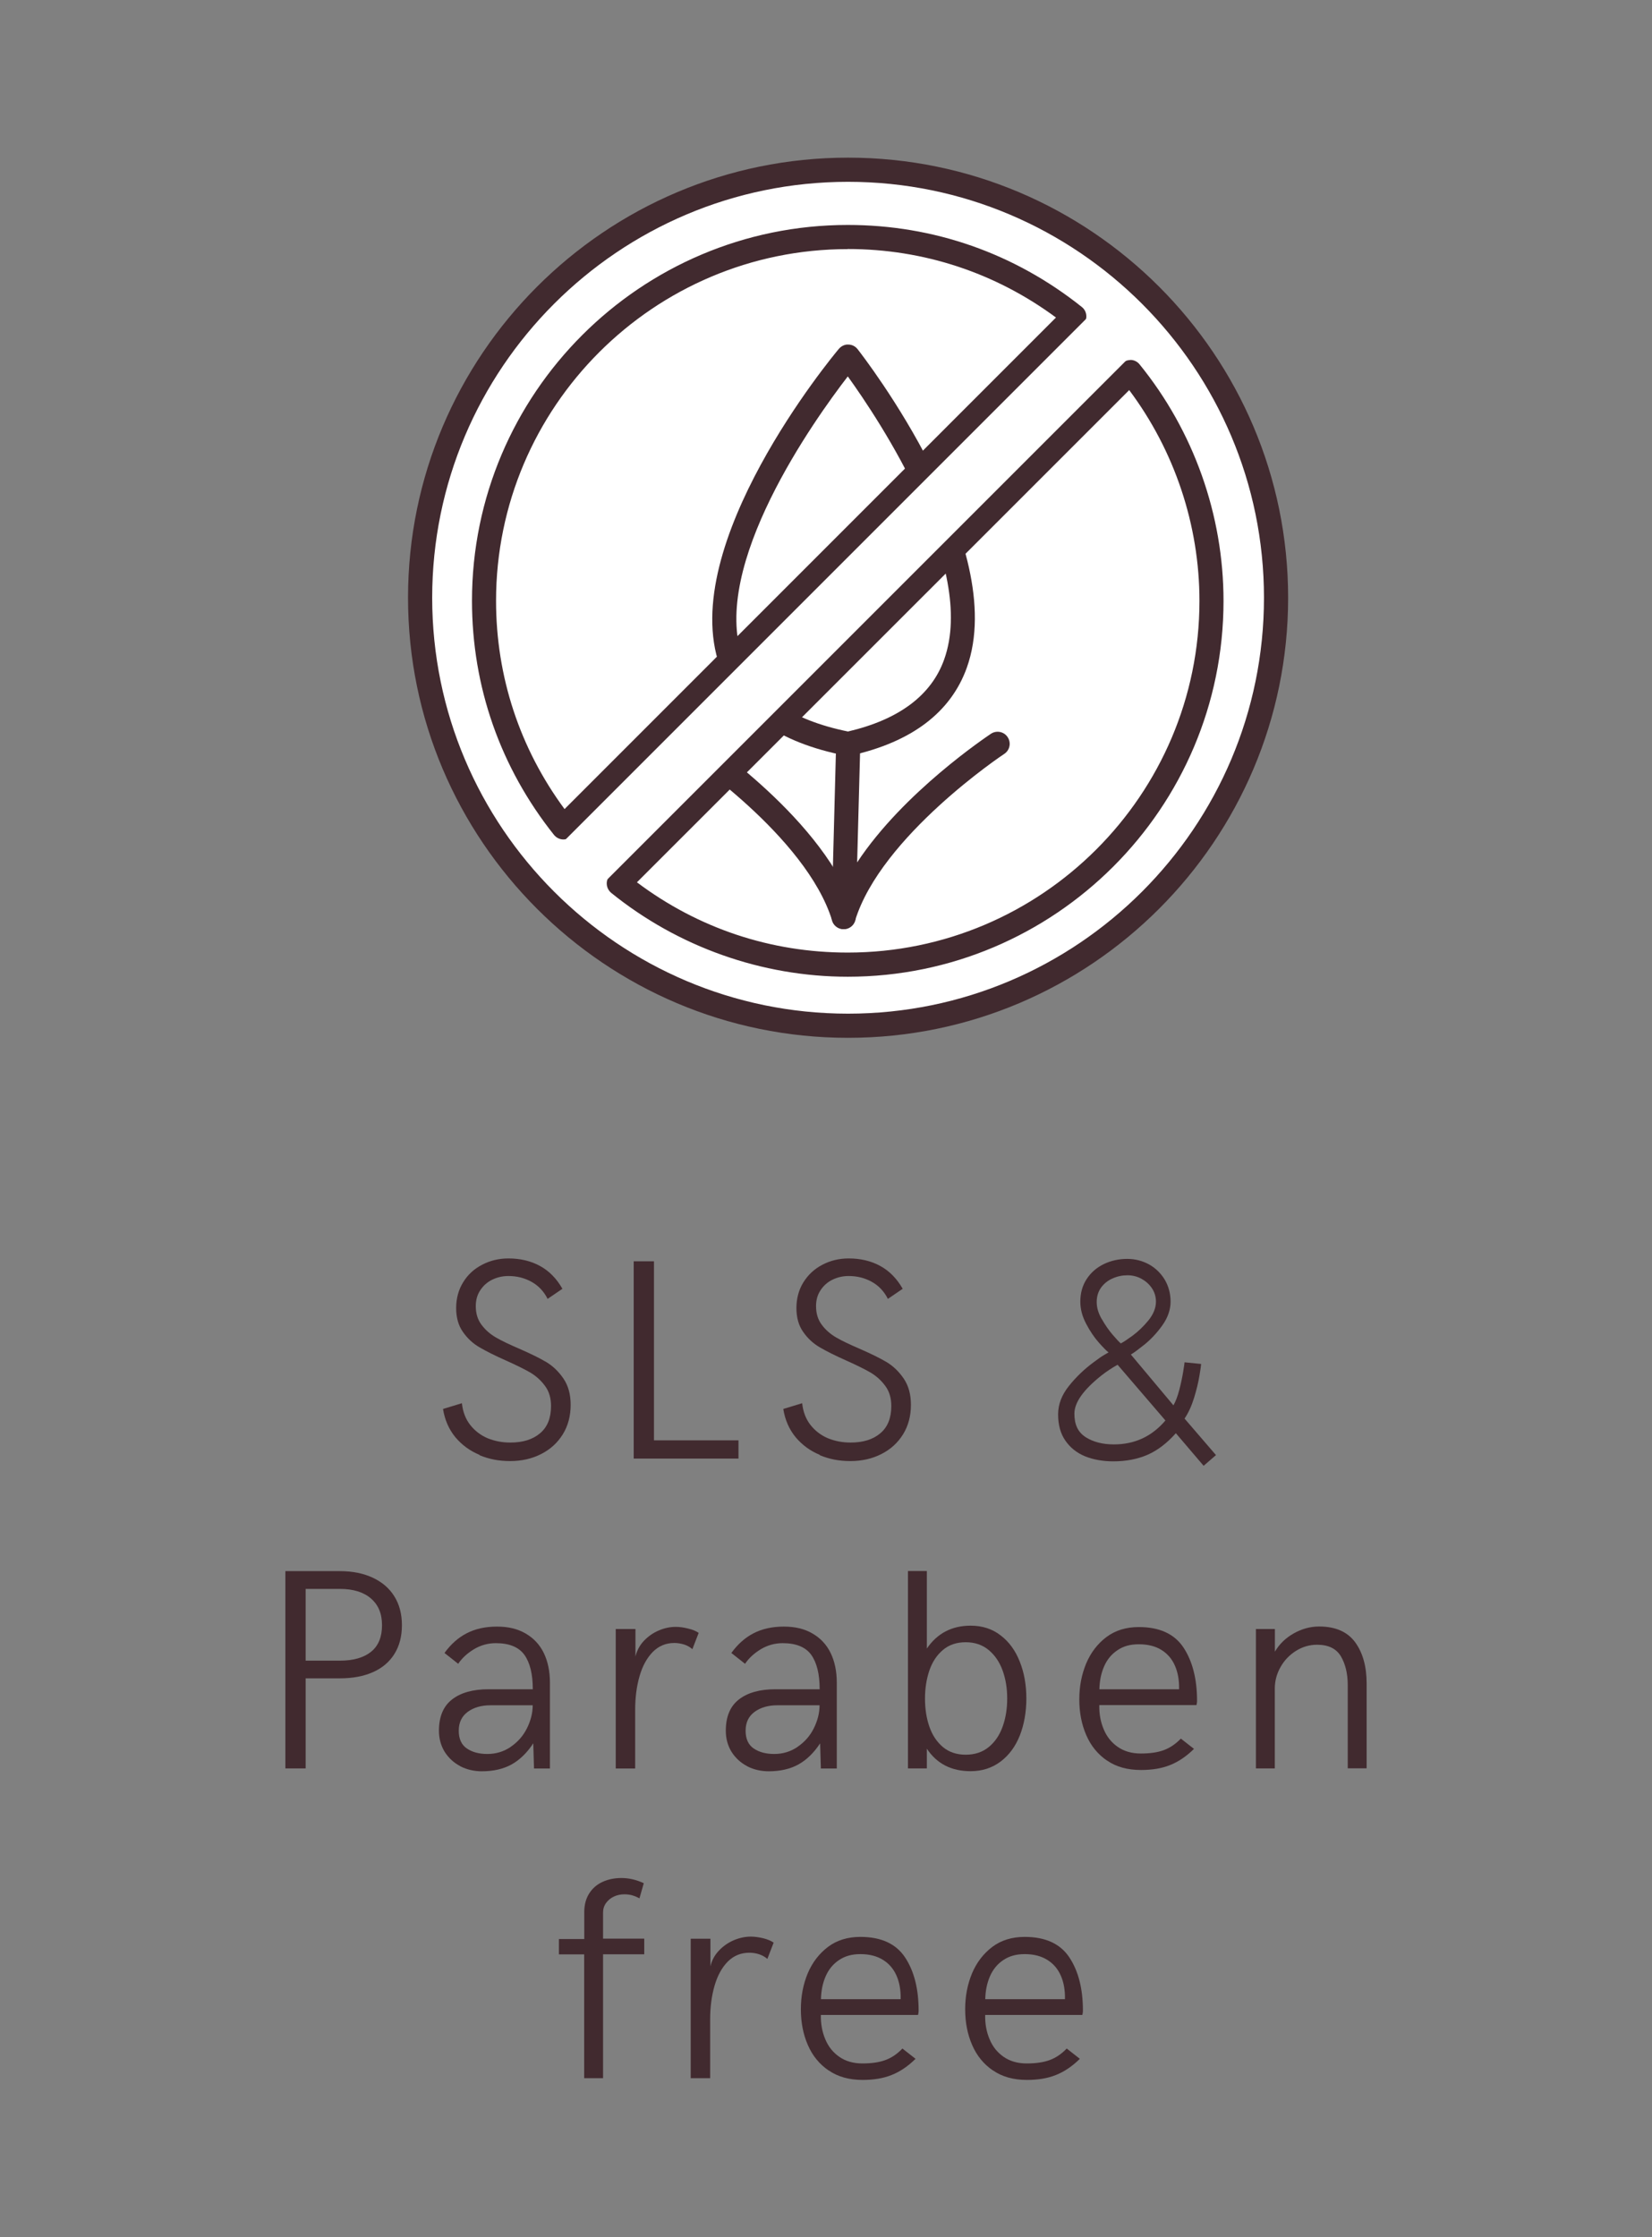
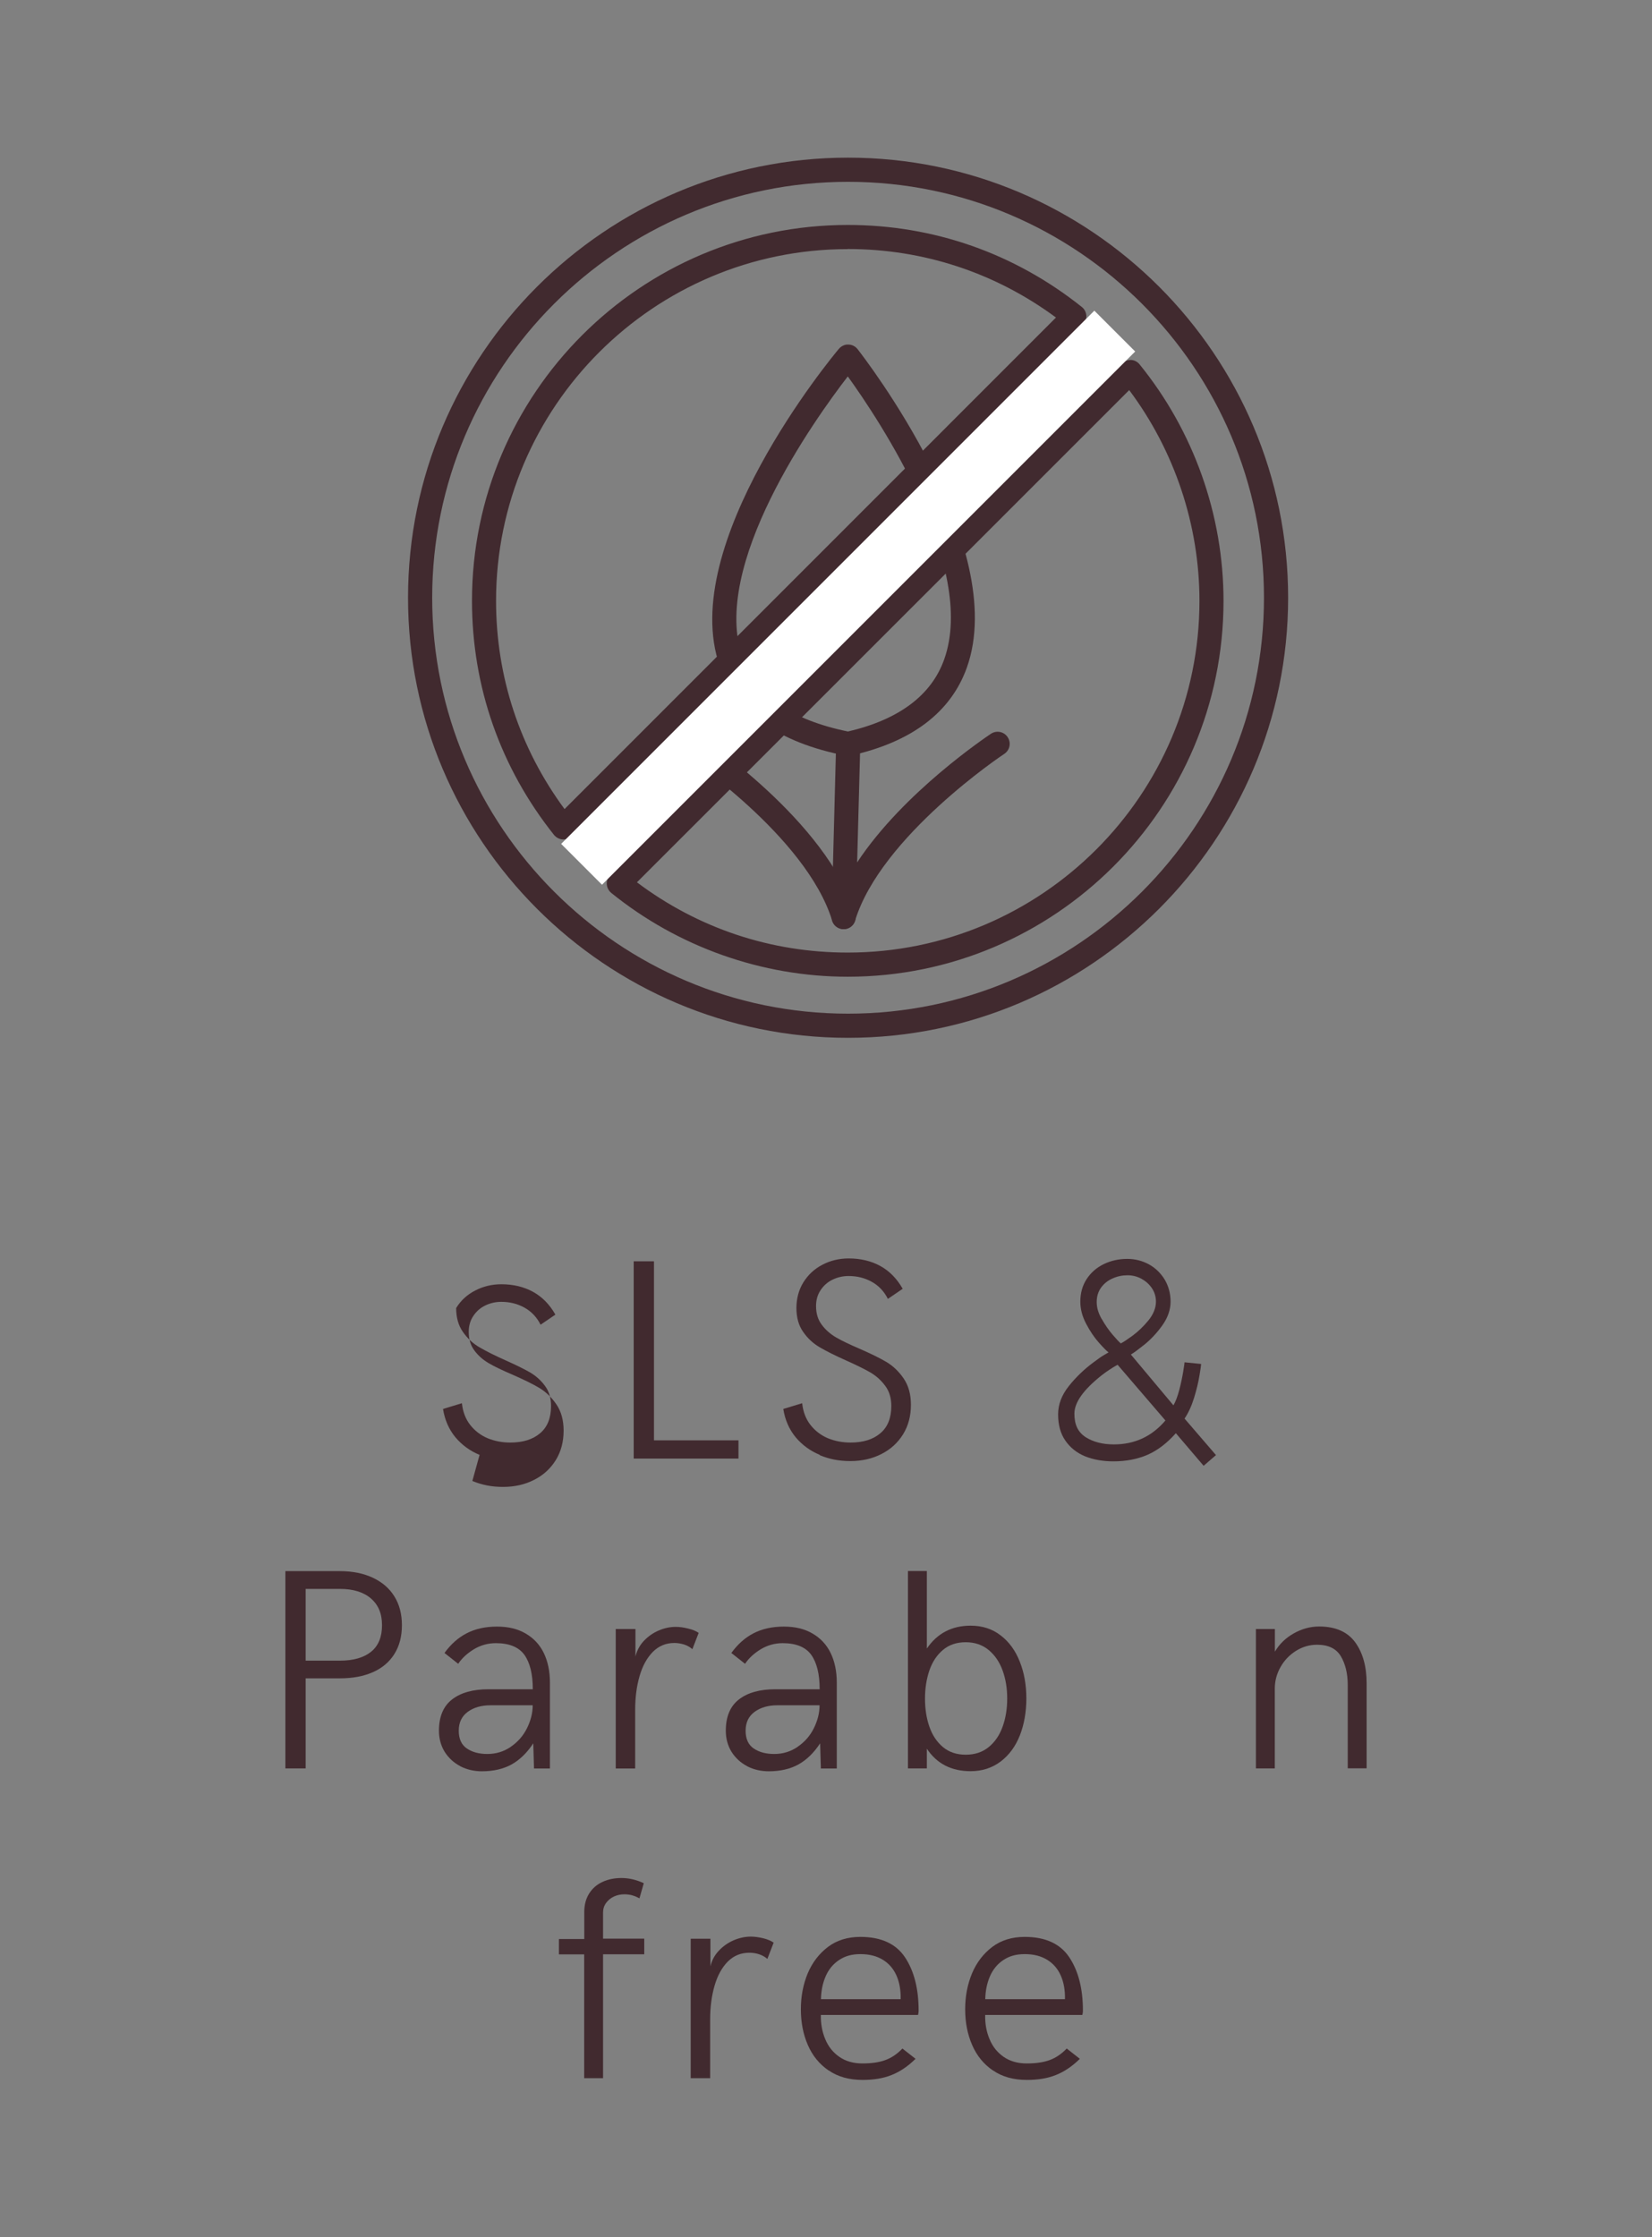
<svg xmlns="http://www.w3.org/2000/svg" viewBox="0 0 178.47 241.66">
  <rect x="0" y="0" width="178.47" height="241.66" fill="#808080" stroke="none" />
  <defs>
    <style>.d{fill:#fff;}.e{fill:#412a2f;}.f{fill:none;}</style>
  </defs>
  <g id="a" />
  <g id="b">
    <g id="c">
      <g>
-         <path class="d" d="M137.86,64.57c0,25.53-20.7,46.24-46.24,46.24s-46.23-20.71-46.23-46.24,20.7-46.24,46.23-46.24,46.24,20.7,46.24,46.24" />
        <path class="e" d="M91.62,112.11c-26.22,0-47.54-21.33-47.54-47.54s21.32-47.54,47.54-47.54,47.54,21.33,47.54,47.54-21.33,47.54-47.54,47.54m0-92.47c-24.78,0-44.93,20.16-44.93,44.93s20.16,44.93,44.93,44.93,44.93-20.16,44.93-44.93-20.16-44.93-44.93-44.93" />
        <path class="e" d="M91.62,81.65c-.08,0-.17,0-.25-.02-7.26-1.41-11.84-4.67-13.61-9.67-4.65-13.13,12.14-33.42,12.86-34.27,.25-.3,.66-.5,1.02-.47,.4,0,.77,.19,1.01,.5,.67,.86,16.49,21.27,11.8,34.4-1.73,4.83-5.95,8.03-12.54,9.5-.1,.02-.19,.03-.28,.03m-.04-40.99c-3.56,4.62-14.91,20.45-11.36,30.43,1.42,4.02,5.25,6.68,11.38,7.93,5.51-1.29,9.01-3.91,10.39-7.78,3.58-10.01-7.04-25.9-10.41-30.58" />
        <path class="e" d="M91.14,100.37c-.07,0-.14,0-.21-.02-.64-.1-1.11-.67-1.09-1.32l.49-18.71c.02-.72,.71-1.16,1.34-1.27,.73,.02,1.29,.62,1.27,1.34l-.34,12.77c5.01-7.6,14-13.58,14.46-13.9,.6-.39,1.41-.23,1.8,.37,.4,.6,.24,1.41-.37,1.81-.13,.08-13.31,8.88-16.11,18-.17,.56-.68,.92-1.24,.92" />
        <path class="e" d="M91.14,100.37c-.56,0-1.08-.36-1.24-.92-2.8-9.14-15.97-17.92-16.11-18-.6-.4-.77-1.21-.37-1.81,.39-.6,1.2-.77,1.8-.37,.58,.38,14.1,9.4,17.17,19.42,.21,.69-.18,1.41-.86,1.63-.13,.04-.25,.05-.38,.05" />
        <path class="e" d="M60.87,90.68h-.07c-.37-.02-.71-.2-.95-.49-5.79-7.27-8.86-16.01-8.86-25.29,0-22.39,18.21-40.6,40.6-40.6,9.27,0,18.01,3.06,25.28,8.86,.29,.23,.47,.57,.49,.95,.02,.36-.12,.73-.38,.99l-55.19,55.19c-.24,.25-.57,.39-.92,.39m30.72-63.77c-20.95,0-38,17.04-38,37.99,0,8.19,2.56,15.94,7.4,22.5l53.09-53.1c-6.56-4.84-14.31-7.4-22.49-7.4" />
        <path class="e" d="M91.59,105.51c-9.27,0-18.35-3.22-25.56-9.06-.28-.24-.46-.57-.48-.95-.02-.36,.11-.73,.38-.98l55.25-55.26c.26-.26,.65-.36,.99-.38,.37,.02,.71,.19,.94,.48,5.85,7.2,9.07,16.28,9.07,25.55,0,22.39-18.21,40.6-40.6,40.6m-22.77-10.2c6.62,4.97,14.45,7.59,22.77,7.59,20.95,0,38-17.04,38-37.99,0-8.19-2.69-16.22-7.59-22.77l-53.18,53.17Z" />
        <rect class="d" x="50.9" y="61.45" width="81.46" height="6.24" transform="translate(-18.82 83.7) rotate(-45)" />
-         <path class="e" d="M51.81,157.16c-1.03-.42-1.9-1.06-2.61-1.9-.7-.85-1.15-1.87-1.34-3.06l2.04-.62c.1,.93,.4,1.71,.9,2.35,.5,.63,1.12,1.11,1.87,1.43,.76,.31,1.58,.47,2.46,.47,1.35,0,2.42-.33,3.21-1,.79-.66,1.19-1.64,1.19-2.95,0-.86-.22-1.6-.66-2.18-.44-.6-.98-1.08-1.63-1.46-.65-.37-1.52-.8-2.62-1.29-1.17-.52-2.1-.99-2.82-1.41-.71-.41-1.31-.97-1.79-1.66-.49-.69-.73-1.56-.73-2.58s.25-1.98,.76-2.79c.5-.82,1.18-1.44,2.05-1.89,.86-.45,1.81-.68,2.84-.68,1.27,0,2.41,.27,3.4,.81,.99,.54,1.8,1.36,2.43,2.47l-1.6,1.09c-.41-.82-.99-1.43-1.75-1.85s-1.58-.62-2.49-.62c-.62,0-1.19,.13-1.73,.39-.54,.26-.97,.64-1.3,1.14-.33,.49-.49,1.06-.49,1.72,0,.81,.21,1.48,.63,2.03,.41,.55,.93,1,1.55,1.36,.62,.36,1.46,.76,2.51,1.21,1.21,.53,2.18,1,2.92,1.44,.74,.44,1.36,1.05,1.87,1.8,.51,.76,.77,1.69,.77,2.82,0,1.2-.28,2.27-.85,3.19-.57,.92-1.35,1.63-2.34,2.13-1,.51-2.11,.76-3.35,.76s-2.28-.21-3.32-.64" />
+         <path class="e" d="M51.81,157.16c-1.03-.42-1.9-1.06-2.61-1.9-.7-.85-1.15-1.87-1.34-3.06l2.04-.62c.1,.93,.4,1.71,.9,2.35,.5,.63,1.12,1.11,1.87,1.43,.76,.31,1.58,.47,2.46,.47,1.35,0,2.42-.33,3.21-1,.79-.66,1.19-1.64,1.19-2.95,0-.86-.22-1.6-.66-2.18-.44-.6-.98-1.08-1.63-1.46-.65-.37-1.52-.8-2.62-1.29-1.17-.52-2.1-.99-2.82-1.41-.71-.41-1.31-.97-1.79-1.66-.49-.69-.73-1.56-.73-2.58c.5-.82,1.18-1.44,2.05-1.89,.86-.45,1.81-.68,2.84-.68,1.27,0,2.41,.27,3.4,.81,.99,.54,1.8,1.36,2.43,2.47l-1.6,1.09c-.41-.82-.99-1.43-1.75-1.85s-1.58-.62-2.49-.62c-.62,0-1.19,.13-1.73,.39-.54,.26-.97,.64-1.3,1.14-.33,.49-.49,1.06-.49,1.72,0,.81,.21,1.48,.63,2.03,.41,.55,.93,1,1.55,1.36,.62,.36,1.46,.76,2.51,1.21,1.21,.53,2.18,1,2.92,1.44,.74,.44,1.36,1.05,1.87,1.8,.51,.76,.77,1.69,.77,2.82,0,1.2-.28,2.27-.85,3.19-.57,.92-1.35,1.63-2.34,2.13-1,.51-2.11,.76-3.35,.76s-2.28-.21-3.32-.64" />
        <polygon class="e" points="68.46 136.25 70.65 136.25 70.65 155.59 79.78 155.59 79.78 157.56 68.46 157.56 68.46 136.25" />
        <path class="e" d="M88.57,157.16c-1.03-.42-1.9-1.06-2.61-1.9-.7-.85-1.15-1.87-1.34-3.06l2.04-.62c.1,.93,.4,1.71,.9,2.35,.5,.63,1.12,1.11,1.87,1.43,.76,.31,1.58,.47,2.46,.47,1.35,0,2.42-.33,3.21-1,.79-.66,1.19-1.64,1.19-2.95,0-.86-.22-1.6-.66-2.18-.44-.6-.98-1.08-1.63-1.46-.65-.37-1.52-.8-2.62-1.29-1.17-.52-2.1-.99-2.82-1.41-.71-.41-1.31-.97-1.79-1.66-.49-.69-.73-1.56-.73-2.58s.25-1.98,.76-2.79,1.18-1.44,2.05-1.89c.86-.45,1.81-.68,2.84-.68,1.27,0,2.41,.27,3.4,.81,.99,.54,1.8,1.36,2.43,2.47l-1.6,1.09c-.41-.82-.99-1.43-1.75-1.85s-1.58-.62-2.49-.62c-.62,0-1.19,.13-1.73,.39-.54,.26-.97,.64-1.3,1.14-.33,.49-.49,1.06-.49,1.72,0,.81,.21,1.48,.63,2.03,.41,.55,.93,1,1.55,1.36,.62,.36,1.46,.76,2.51,1.21,1.21,.53,2.18,1,2.92,1.44,.74,.44,1.36,1.05,1.87,1.8,.51,.76,.77,1.69,.77,2.82,0,1.2-.28,2.27-.85,3.19-.57,.92-1.35,1.63-2.34,2.13-1,.51-2.11,.76-3.35,.76s-2.28-.21-3.32-.64" />
        <path class="e" d="M131.36,157.19l-1.33,1.15-3-3.52c-.97,1.09-1.99,1.87-3.08,2.34-1.09,.47-2.32,.7-3.67,.7-1.13,0-2.14-.18-3.05-.54-.9-.37-1.61-.94-2.13-1.69-.53-.76-.79-1.71-.79-2.84,0-1.07,.38-2.08,1.15-3.05,.76-.96,1.67-1.84,2.72-2.61,.44-.33,.8-.59,1.1-.76,.29-.17,.45-.27,.48-.28-.22-.16-.57-.52-1.07-1.08-.48-.55-.94-1.22-1.35-2.01-.42-.79-.63-1.58-.63-2.39,0-.94,.23-1.75,.69-2.45,.46-.7,1.07-1.23,1.85-1.61,.77-.37,1.62-.56,2.53-.56,.86,0,1.64,.21,2.36,.6,.71,.4,1.27,.95,1.7,1.66,.41,.71,.62,1.49,.62,2.36s-.3,1.73-.89,2.56-1.24,1.51-1.91,2.06c-.68,.54-1.17,.91-1.49,1.09l4.6,5.49c.24-.42,.45-.98,.63-1.66,.18-.69,.32-1.35,.42-1.96,.1-.62,.15-.96,.15-1.03l1.79,.18c0,.12-.06,.54-.18,1.26-.12,.72-.31,1.52-.58,2.4-.27,.87-.61,1.62-1.03,2.24l3.4,3.95Zm-5.46-3.75l-5.16-6.01s-.09,.04-.24,.13c-.15,.08-.36,.22-.64,.4-.28,.18-.56,.38-.85,.61-1.96,1.55-2.94,2.93-2.94,4.14s.4,2.01,1.22,2.54c.82,.52,1.83,.78,3.05,.78,2.25,0,4.1-.86,5.57-2.59m-6.88-10.95c.36,.64,.76,1.21,1.17,1.69,.42,.49,.71,.8,.88,.94-.01,.01-.01,.02,0,.02,0,0,0,0,0-.02,.24-.11,.66-.39,1.28-.84,.61-.45,1.18-1,1.72-1.66,.53-.66,.8-1.34,.8-2.01,0-.54-.15-1.03-.44-1.46-.3-.44-.68-.77-1.14-1.02-.47-.25-.97-.37-1.49-.37-.56,0-1.1,.11-1.61,.34-.51,.22-.92,.55-1.24,.98-.31,.43-.48,.95-.48,1.57s.18,1.2,.54,1.84m2.05,2.65v0Z" />
        <path class="e" d="M30.83,169.72h5.9c1.36,0,2.54,.24,3.54,.71,1.01,.47,1.79,1.14,2.33,2.01,.55,.88,.82,1.92,.82,3.12s-.27,2.25-.82,3.12c-.54,.86-1.32,1.52-2.33,1.96-1,.44-2.18,.66-3.54,.66h-3.71v9.73h-2.19v-21.32Zm5.9,9.67c1.46,0,2.58-.33,3.37-.97,.79-.65,1.17-1.6,1.17-2.86s-.4-2.2-1.2-2.89c-.8-.69-1.92-1.03-3.34-1.03h-3.71v7.75h3.71Z" />
        <path class="e" d="M49.73,190.79c-.71-.37-1.27-.89-1.69-1.55-.41-.67-.62-1.43-.62-2.28,0-1.53,.48-2.66,1.43-3.39,.95-.73,2.25-1.09,3.92-1.09h4.79c0-1.64-.31-2.88-.91-3.72-.6-.83-1.63-1.26-3.08-1.26-.85,0-1.64,.22-2.36,.65-.71,.43-1.29,.95-1.71,1.58l-1.48-1.17c.68-.94,1.47-1.65,2.4-2.13,.93-.48,2.02-.72,3.27-.72s2.24,.25,3.1,.75c.86,.5,1.52,1.2,1.96,2.11,.44,.91,.66,1.98,.66,3.2v9.27h-1.72l-.08-2.72c-.67,1.02-1.45,1.78-2.34,2.28-.89,.49-1.96,.74-3.21,.74-.84,0-1.62-.18-2.33-.54m5.44-2.1c.75-.51,1.34-1.17,1.75-1.99s.63-1.66,.63-2.5h-4.57c-.98,0-1.81,.24-2.45,.71-.65,.48-.97,1.15-.97,2.04s.3,1.53,.88,1.92c.59,.4,1.33,.59,2.21,.59,.94,0,1.78-.26,2.53-.77" />
        <path class="e" d="M66.52,175.97h2.13v2.98c.15-.64,.45-1.21,.91-1.7,.46-.48,.99-.86,1.61-1.12,.62-.27,1.23-.39,1.84-.39,.4,0,.84,.06,1.32,.18,.48,.11,.86,.27,1.15,.47l-.68,1.76c-.26-.23-.57-.4-.91-.51-.35-.1-.69-.16-1.03-.16-.92,0-1.69,.32-2.33,.96-.63,.64-1.11,1.5-1.43,2.6-.32,1.09-.48,2.32-.48,3.66v6.34h-2.1v-15.07Z" />
        <path class="e" d="M80.72,190.79c-.71-.37-1.27-.89-1.69-1.55-.41-.67-.62-1.43-.62-2.28,0-1.53,.48-2.66,1.43-3.39,.95-.73,2.25-1.09,3.92-1.09h4.79c0-1.64-.31-2.88-.91-3.72-.6-.83-1.63-1.26-3.08-1.26-.85,0-1.64,.22-2.36,.65-.71,.43-1.29,.95-1.71,1.58l-1.48-1.17c.68-.94,1.47-1.65,2.4-2.13,.93-.48,2.02-.72,3.27-.72s2.24,.25,3.1,.75c.86,.5,1.52,1.2,1.96,2.11,.44,.91,.66,1.98,.66,3.2v9.27h-1.72l-.08-2.72c-.67,1.02-1.45,1.78-2.34,2.28-.89,.49-1.96,.74-3.21,.74-.84,0-1.62-.18-2.33-.54m5.44-2.1c.75-.51,1.34-1.17,1.75-1.99s.63-1.66,.63-2.5h-4.57c-.98,0-1.81,.24-2.45,.71-.65,.48-.97,1.15-.97,2.04s.3,1.53,.88,1.92c.59,.4,1.33,.59,2.21,.59,.94,0,1.78-.26,2.53-.77" />
        <path class="e" d="M100.13,188.9v2.13h-2.04v-21.32h2.04v8.37c1.12-1.64,2.7-2.47,4.73-2.47,1.26,0,2.34,.35,3.24,1.05,.91,.69,1.6,1.64,2.07,2.84,.48,1.2,.71,2.53,.71,3.98s-.24,2.8-.7,3.98c-.47,1.19-1.16,2.13-2.07,2.82-.91,.69-1.99,1.05-3.25,1.05-2.08,0-3.66-.81-4.73-2.43m6.69-.18c.68-.56,1.17-1.29,1.5-2.21,.33-.92,.49-1.93,.49-3.03s-.16-2.09-.49-3.01c-.33-.92-.83-1.66-1.5-2.22-.67-.56-1.5-.85-2.49-.85s-1.81,.28-2.47,.84c-.66,.56-1.14,1.29-1.46,2.22-.31,.92-.47,1.93-.47,3.02s.15,2.11,.47,3.03c.31,.91,.8,1.65,1.46,2.21,.66,.55,1.48,.83,2.47,.83s1.82-.28,2.49-.83" />
-         <path class="e" d="M119.6,190.19c-1-.68-1.75-1.6-2.25-2.76-.5-1.15-.75-2.43-.75-3.85s.25-2.69,.74-3.88c.5-1.18,1.23-2.14,2.19-2.86,.96-.72,2.13-1.08,3.5-1.08,2.24,0,3.85,.74,4.83,2.22,.97,1.48,1.46,3.39,1.46,5.73,0,.08,0,.17-.02,.27-.02,.1-.03,.17-.04,.21h-10.5c-.02,.95,.14,1.83,.48,2.62,.33,.8,.84,1.43,1.52,1.9,.68,.47,1.5,.71,2.48,.71s1.78-.11,2.45-.35,1.31-.66,1.88-1.26l1.42,1.11c-.83,.82-1.7,1.4-2.59,1.75-.89,.36-1.93,.53-3.13,.53-1.45,0-2.68-.33-3.67-1.02m7.78-7.71c.02-.97-.13-1.81-.45-2.54-.32-.73-.81-1.3-1.46-1.7-.66-.41-1.47-.61-2.43-.61s-1.69,.21-2.33,.65c-.63,.42-1.11,1-1.43,1.74-.32,.73-.49,1.56-.51,2.47h8.62Z" />
        <path class="e" d="M135.69,175.97h2.04v2.45c.47-.8,1.13-1.46,2.01-1.96s1.8-.76,2.77-.76c1.76,0,3.06,.57,3.89,1.7,.83,1.14,1.24,2.62,1.24,4.45v9.17h-2.04v-8.99c0-1.24-.25-2.27-.74-3.11-.5-.83-1.35-1.25-2.57-1.25-.82,0-1.57,.22-2.28,.66-.7,.44-1.26,1.02-1.67,1.75-.41,.72-.62,1.5-.62,2.33v8.62h-2.04v-15.07Z" />
        <path class="e" d="M63.12,211.12h-2.74v-1.66h2.74v-2.91c0-.79,.18-1.45,.53-2.01,.36-.56,.83-.97,1.44-1.25,.61-.28,1.29-.42,2.05-.42,.81,0,1.61,.19,2.41,.56l-.47,1.64s-.11-.07-.25-.13c-.13-.07-.32-.14-.56-.21-.24-.06-.51-.1-.82-.1-.4,0-.78,.08-1.12,.24-.35,.16-.63,.39-.85,.69-.22,.3-.33,.65-.33,1.04v2.82h4.45v1.69h-4.45v13.38h-2.04v-13.38Z" />
        <path class="e" d="M74.62,209.43h2.13v2.98c.15-.64,.45-1.21,.91-1.69,.46-.49,.99-.86,1.61-1.13,.62-.26,1.23-.39,1.84-.39,.4,0,.84,.06,1.32,.17,.48,.12,.86,.28,1.15,.48l-.68,1.76c-.26-.23-.57-.4-.91-.51-.35-.11-.69-.16-1.03-.16-.92,0-1.69,.32-2.33,.95-.63,.64-1.11,1.5-1.43,2.6-.32,1.1-.48,2.32-.48,3.66v6.34h-2.1v-15.07Z" />
        <path class="e" d="M89.52,223.66c-1-.68-1.75-1.6-2.25-2.76-.5-1.15-.75-2.43-.75-3.85s.25-2.69,.74-3.88c.5-1.18,1.23-2.13,2.19-2.86,.96-.72,2.13-1.08,3.5-1.08,2.24,0,3.85,.74,4.83,2.22,.97,1.47,1.46,3.38,1.46,5.73,0,.08,0,.17-.02,.27-.02,.1-.03,.17-.04,.21h-10.5c-.02,.95,.14,1.83,.48,2.63,.33,.8,.84,1.43,1.52,1.9,.68,.47,1.5,.71,2.48,.71s1.78-.11,2.45-.35c.68-.24,1.31-.66,1.88-1.26l1.42,1.11c-.83,.82-1.7,1.4-2.59,1.75-.89,.36-1.93,.53-3.13,.53-1.45,0-2.68-.34-3.67-1.03m7.78-7.7c.02-.97-.13-1.82-.45-2.54-.32-.73-.81-1.3-1.46-1.7-.66-.41-1.47-.62-2.43-.62s-1.69,.22-2.33,.65c-.63,.42-1.11,1.01-1.43,1.74-.32,.74-.49,1.56-.51,2.48h8.62Z" />
        <path class="e" d="M107.27,223.66c-1-.68-1.75-1.6-2.25-2.76-.5-1.15-.75-2.43-.75-3.85s.25-2.69,.74-3.88c.5-1.18,1.23-2.13,2.19-2.86,.96-.72,2.13-1.08,3.5-1.08,2.24,0,3.85,.74,4.83,2.22,.97,1.47,1.46,3.38,1.46,5.73,0,.08,0,.17-.02,.27-.02,.1-.03,.17-.04,.21h-10.5c-.02,.95,.14,1.83,.48,2.63,.33,.8,.84,1.43,1.52,1.9,.68,.47,1.5,.71,2.48,.71s1.78-.11,2.45-.35c.68-.24,1.31-.66,1.88-1.26l1.42,1.11c-.83,.82-1.7,1.4-2.59,1.75-.89,.36-1.93,.53-3.13,.53-1.45,0-2.68-.34-3.67-1.03m7.78-7.7c.02-.97-.13-1.82-.45-2.54-.32-.73-.81-1.3-1.46-1.7-.66-.41-1.47-.62-2.43-.62s-1.69,.22-2.33,.65c-.63,.42-1.11,1.01-1.43,1.74-.32,.74-.49,1.56-.51,2.48h8.62Z" />
      </g>
      <rect class="f" width="178.47" height="241.66" />
    </g>
  </g>
</svg>